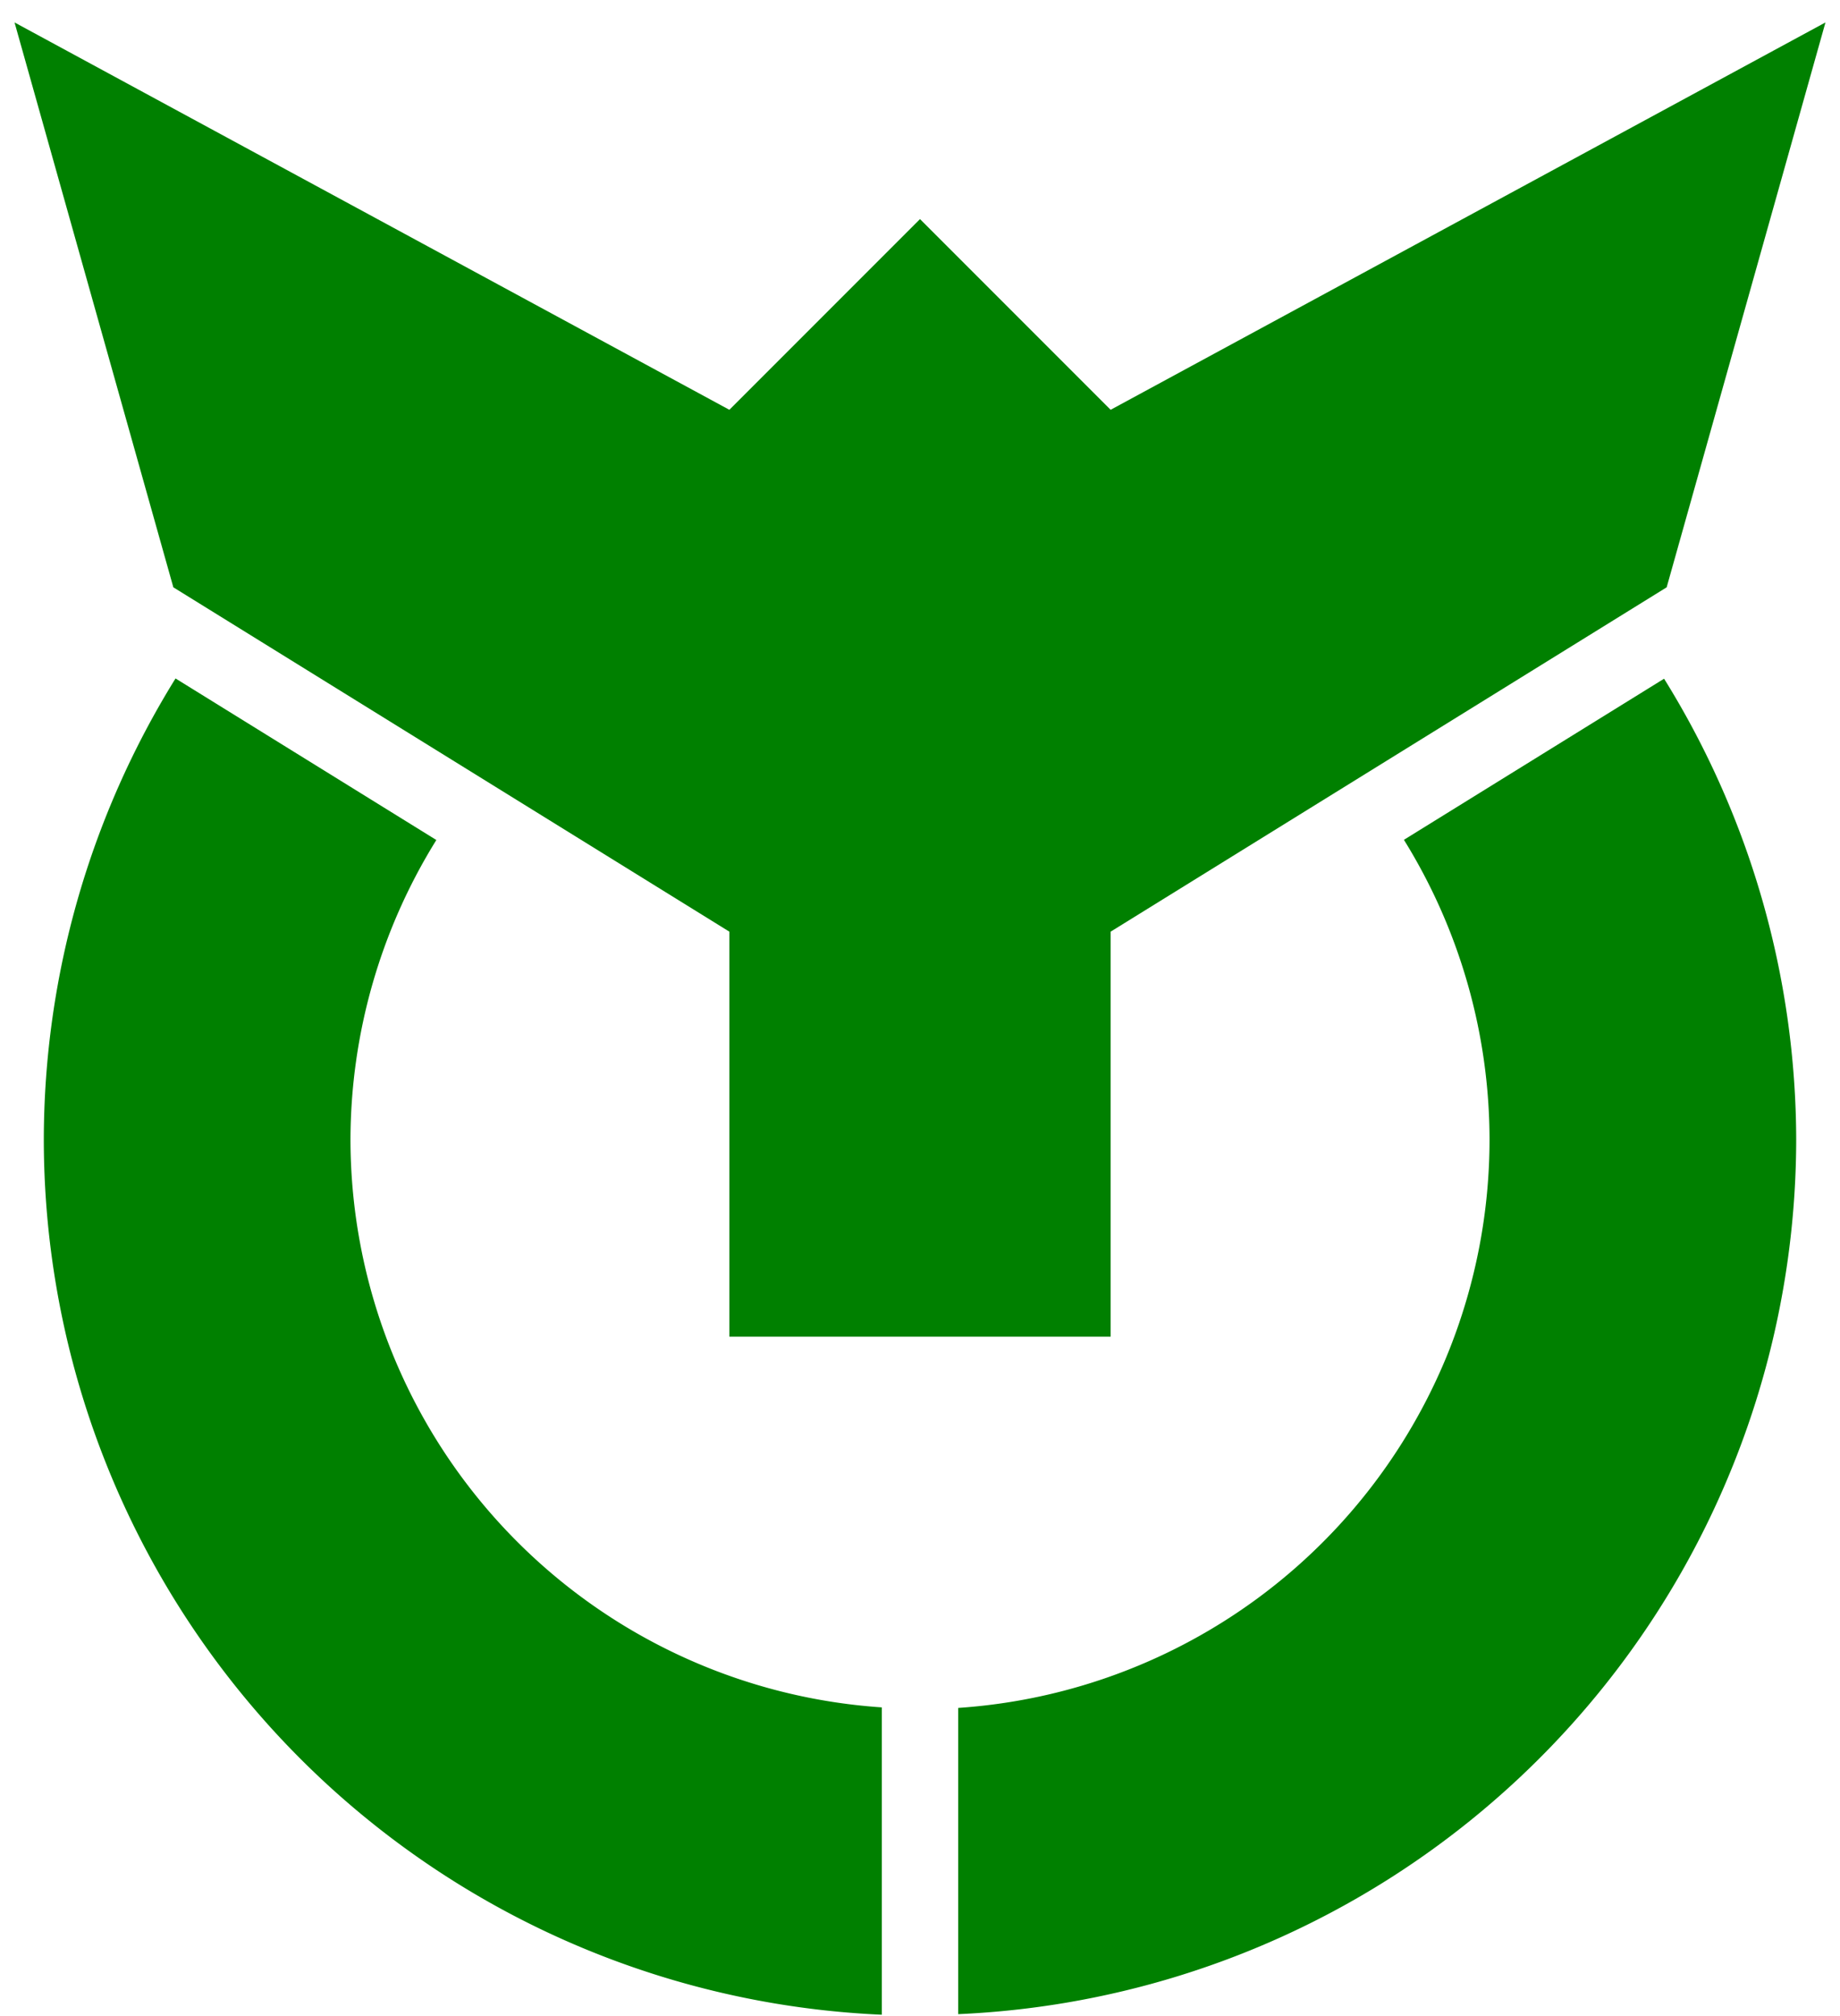
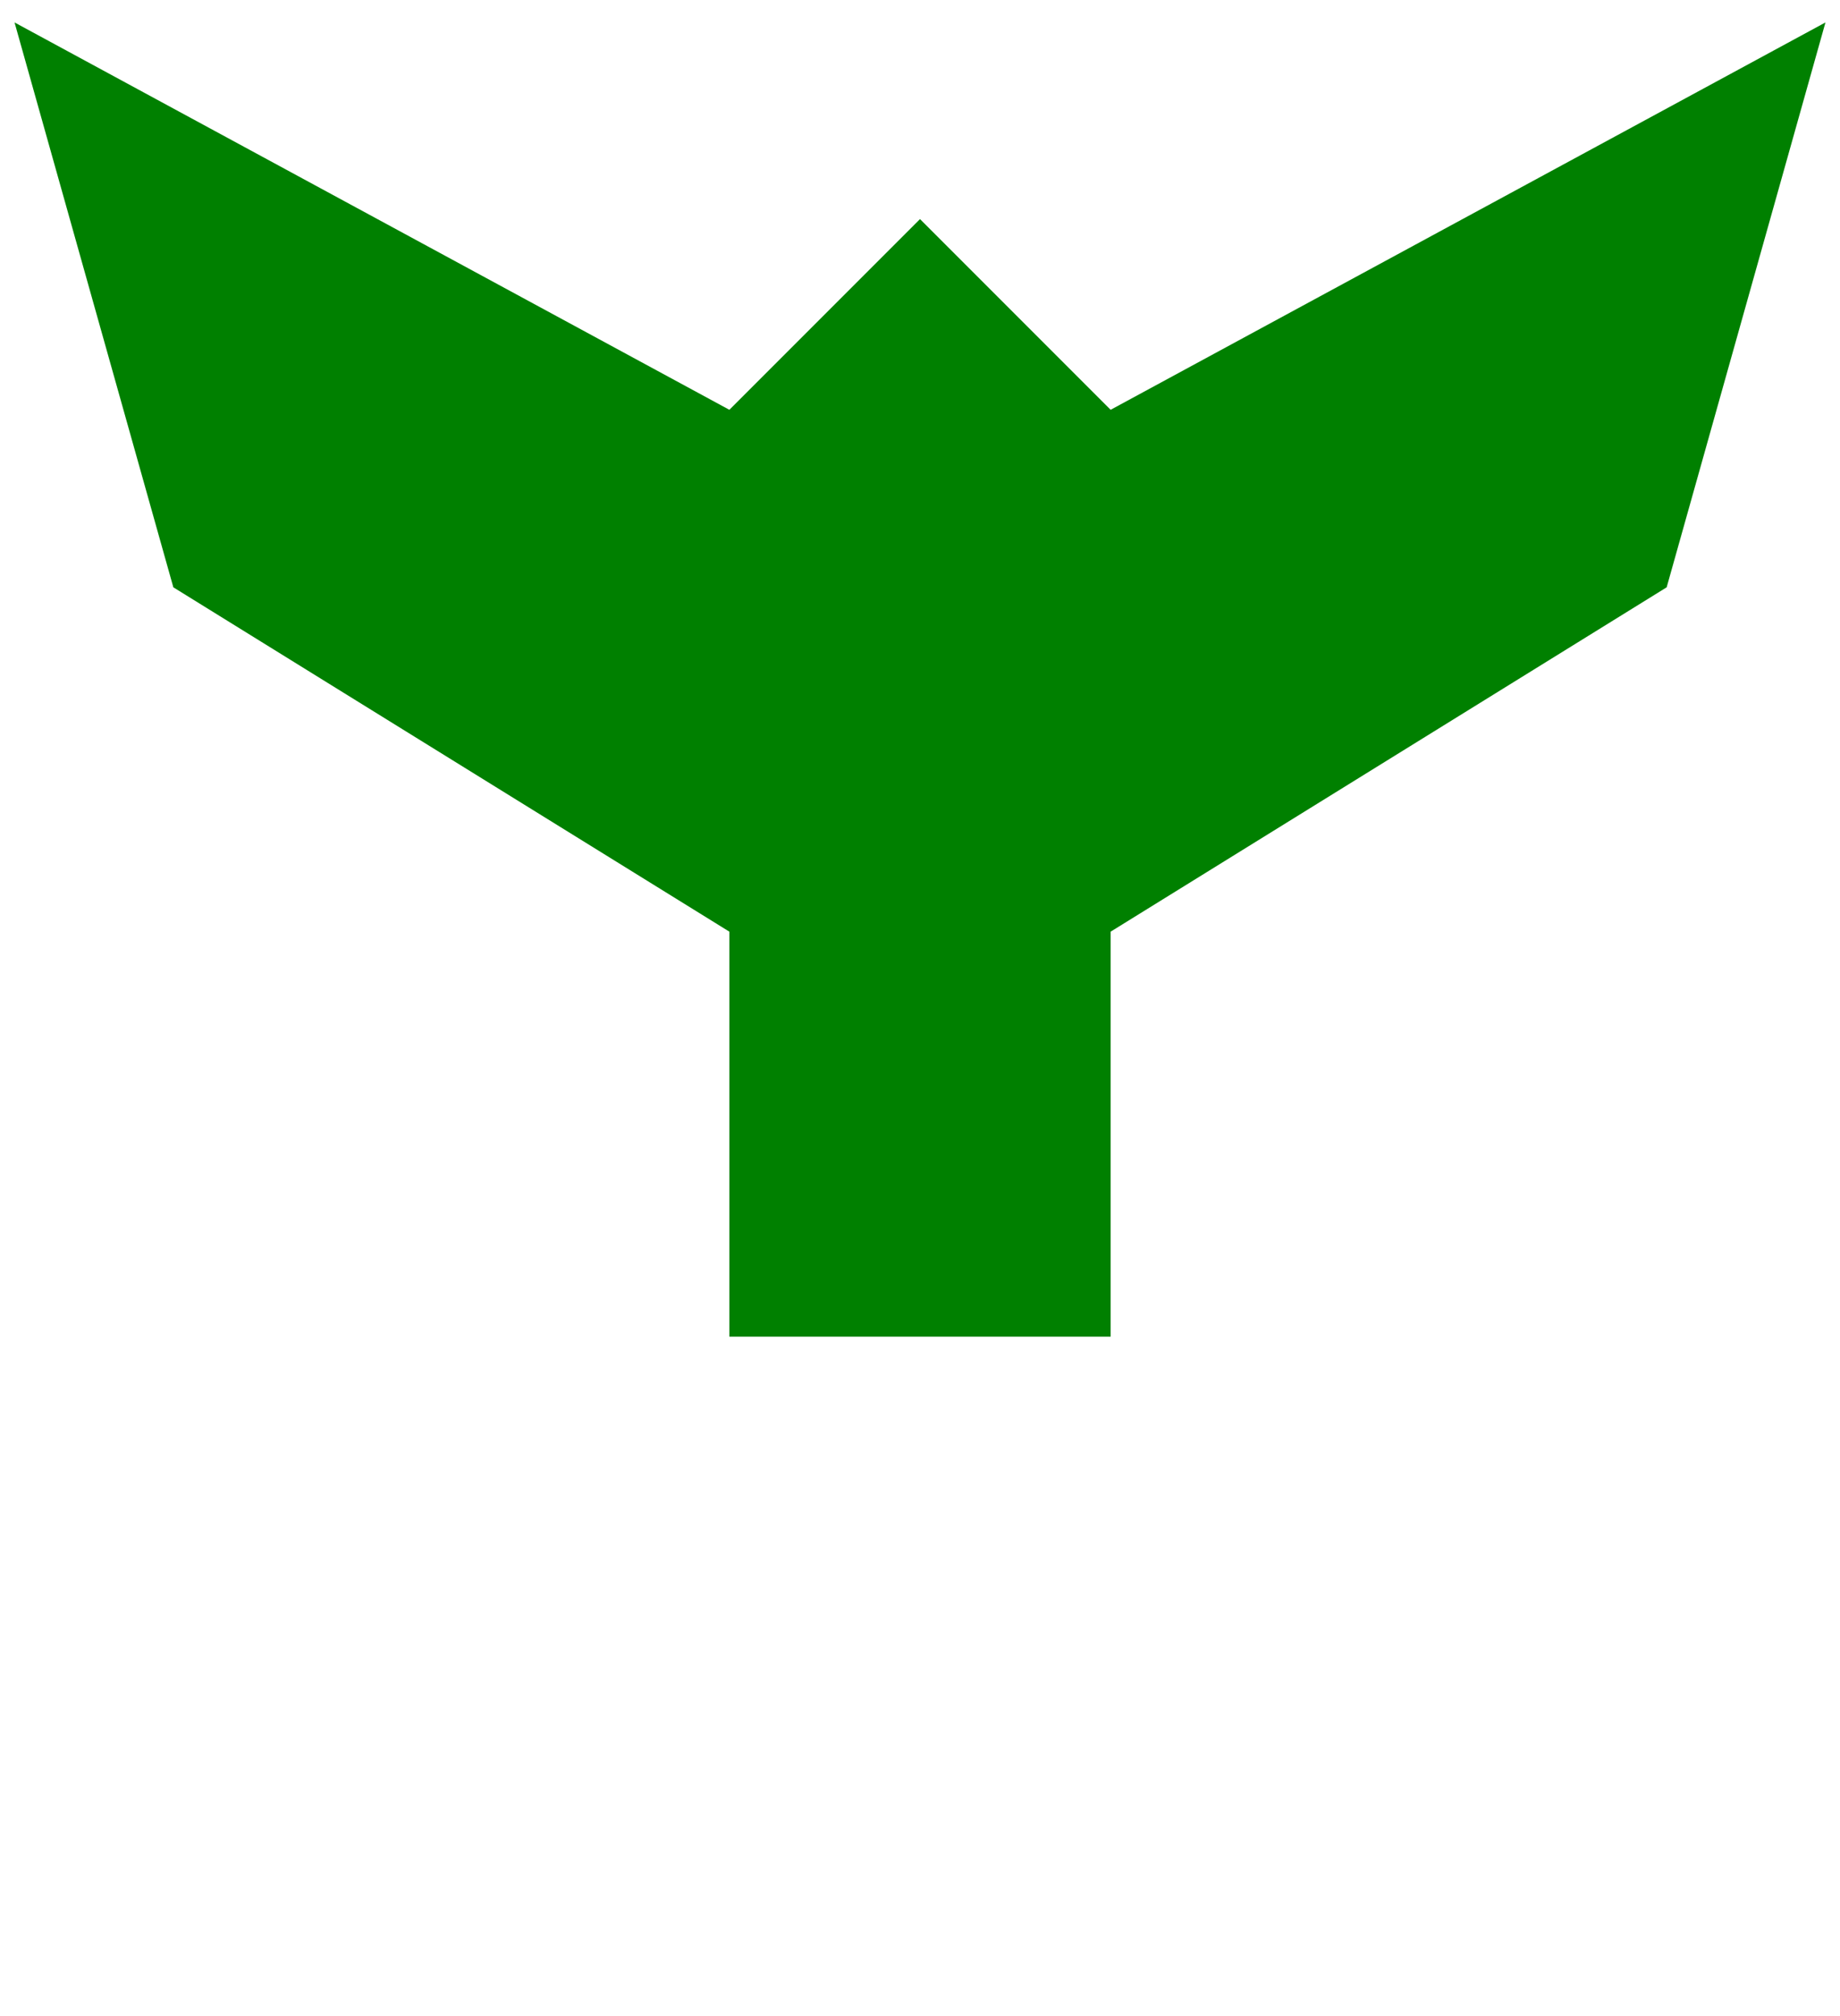
<svg xmlns="http://www.w3.org/2000/svg" width="210" height="230" version="1.1" viewBox="0 0 210 230">
  <g transform="translate(0 -892.52)" fill="#008000">
    <path d="m1.659 895.08 18.125 64.444 63.459 39.284v46.207h43.514v-46.207l63.459-39.284 18.125-64.444-81.584 44.191-21.757-21.757-21.757 21.757z" />
-     <path d="m20.033 969.92a100 100 0 0 0-15.033 52.6 100 100 0 0 0 95.645 99.846v-35.062a65 65 0 0 1-60.645-64.783 65 65 0 0 1 9.801-34.17zm169.89 0.029-29.693 18.381a65 65 0 0 1 9.771 34.189 65 65 0 0 1-60.645 64.846v34.936a100 100 0 0 0 95.645-99.781 100 100 0 0 0-15.078-52.57z" />
  </g>
</svg>